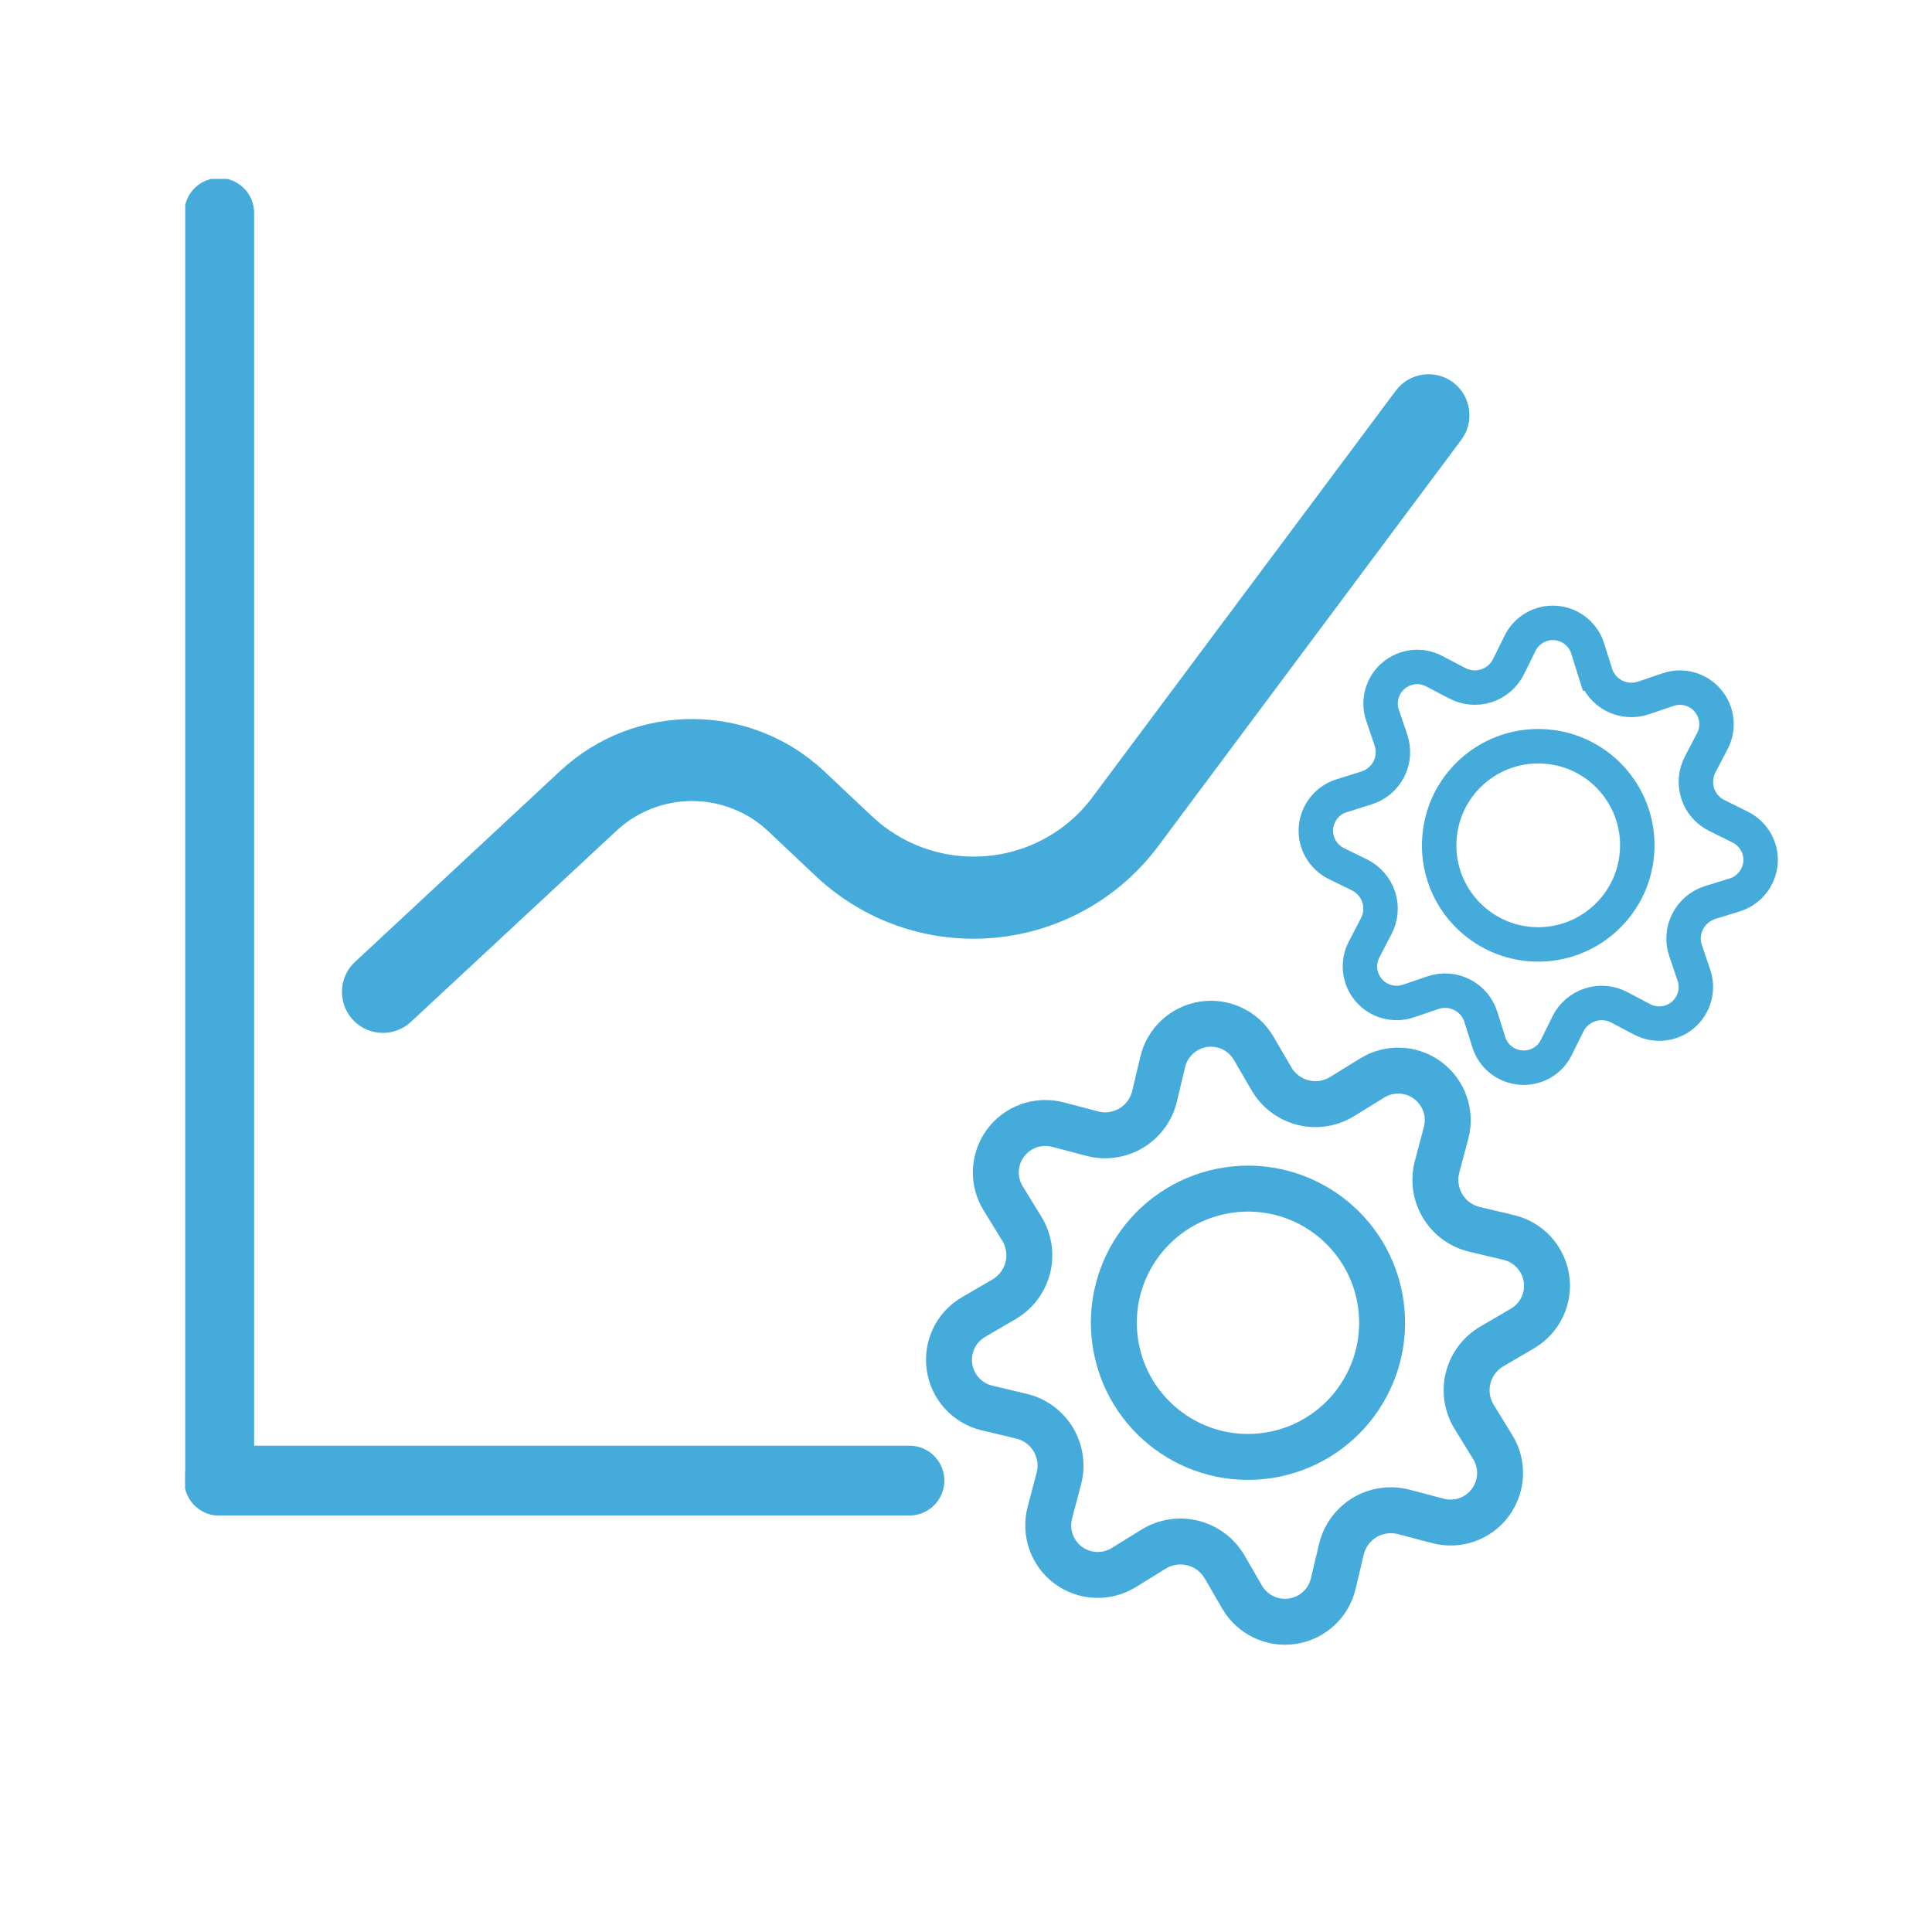
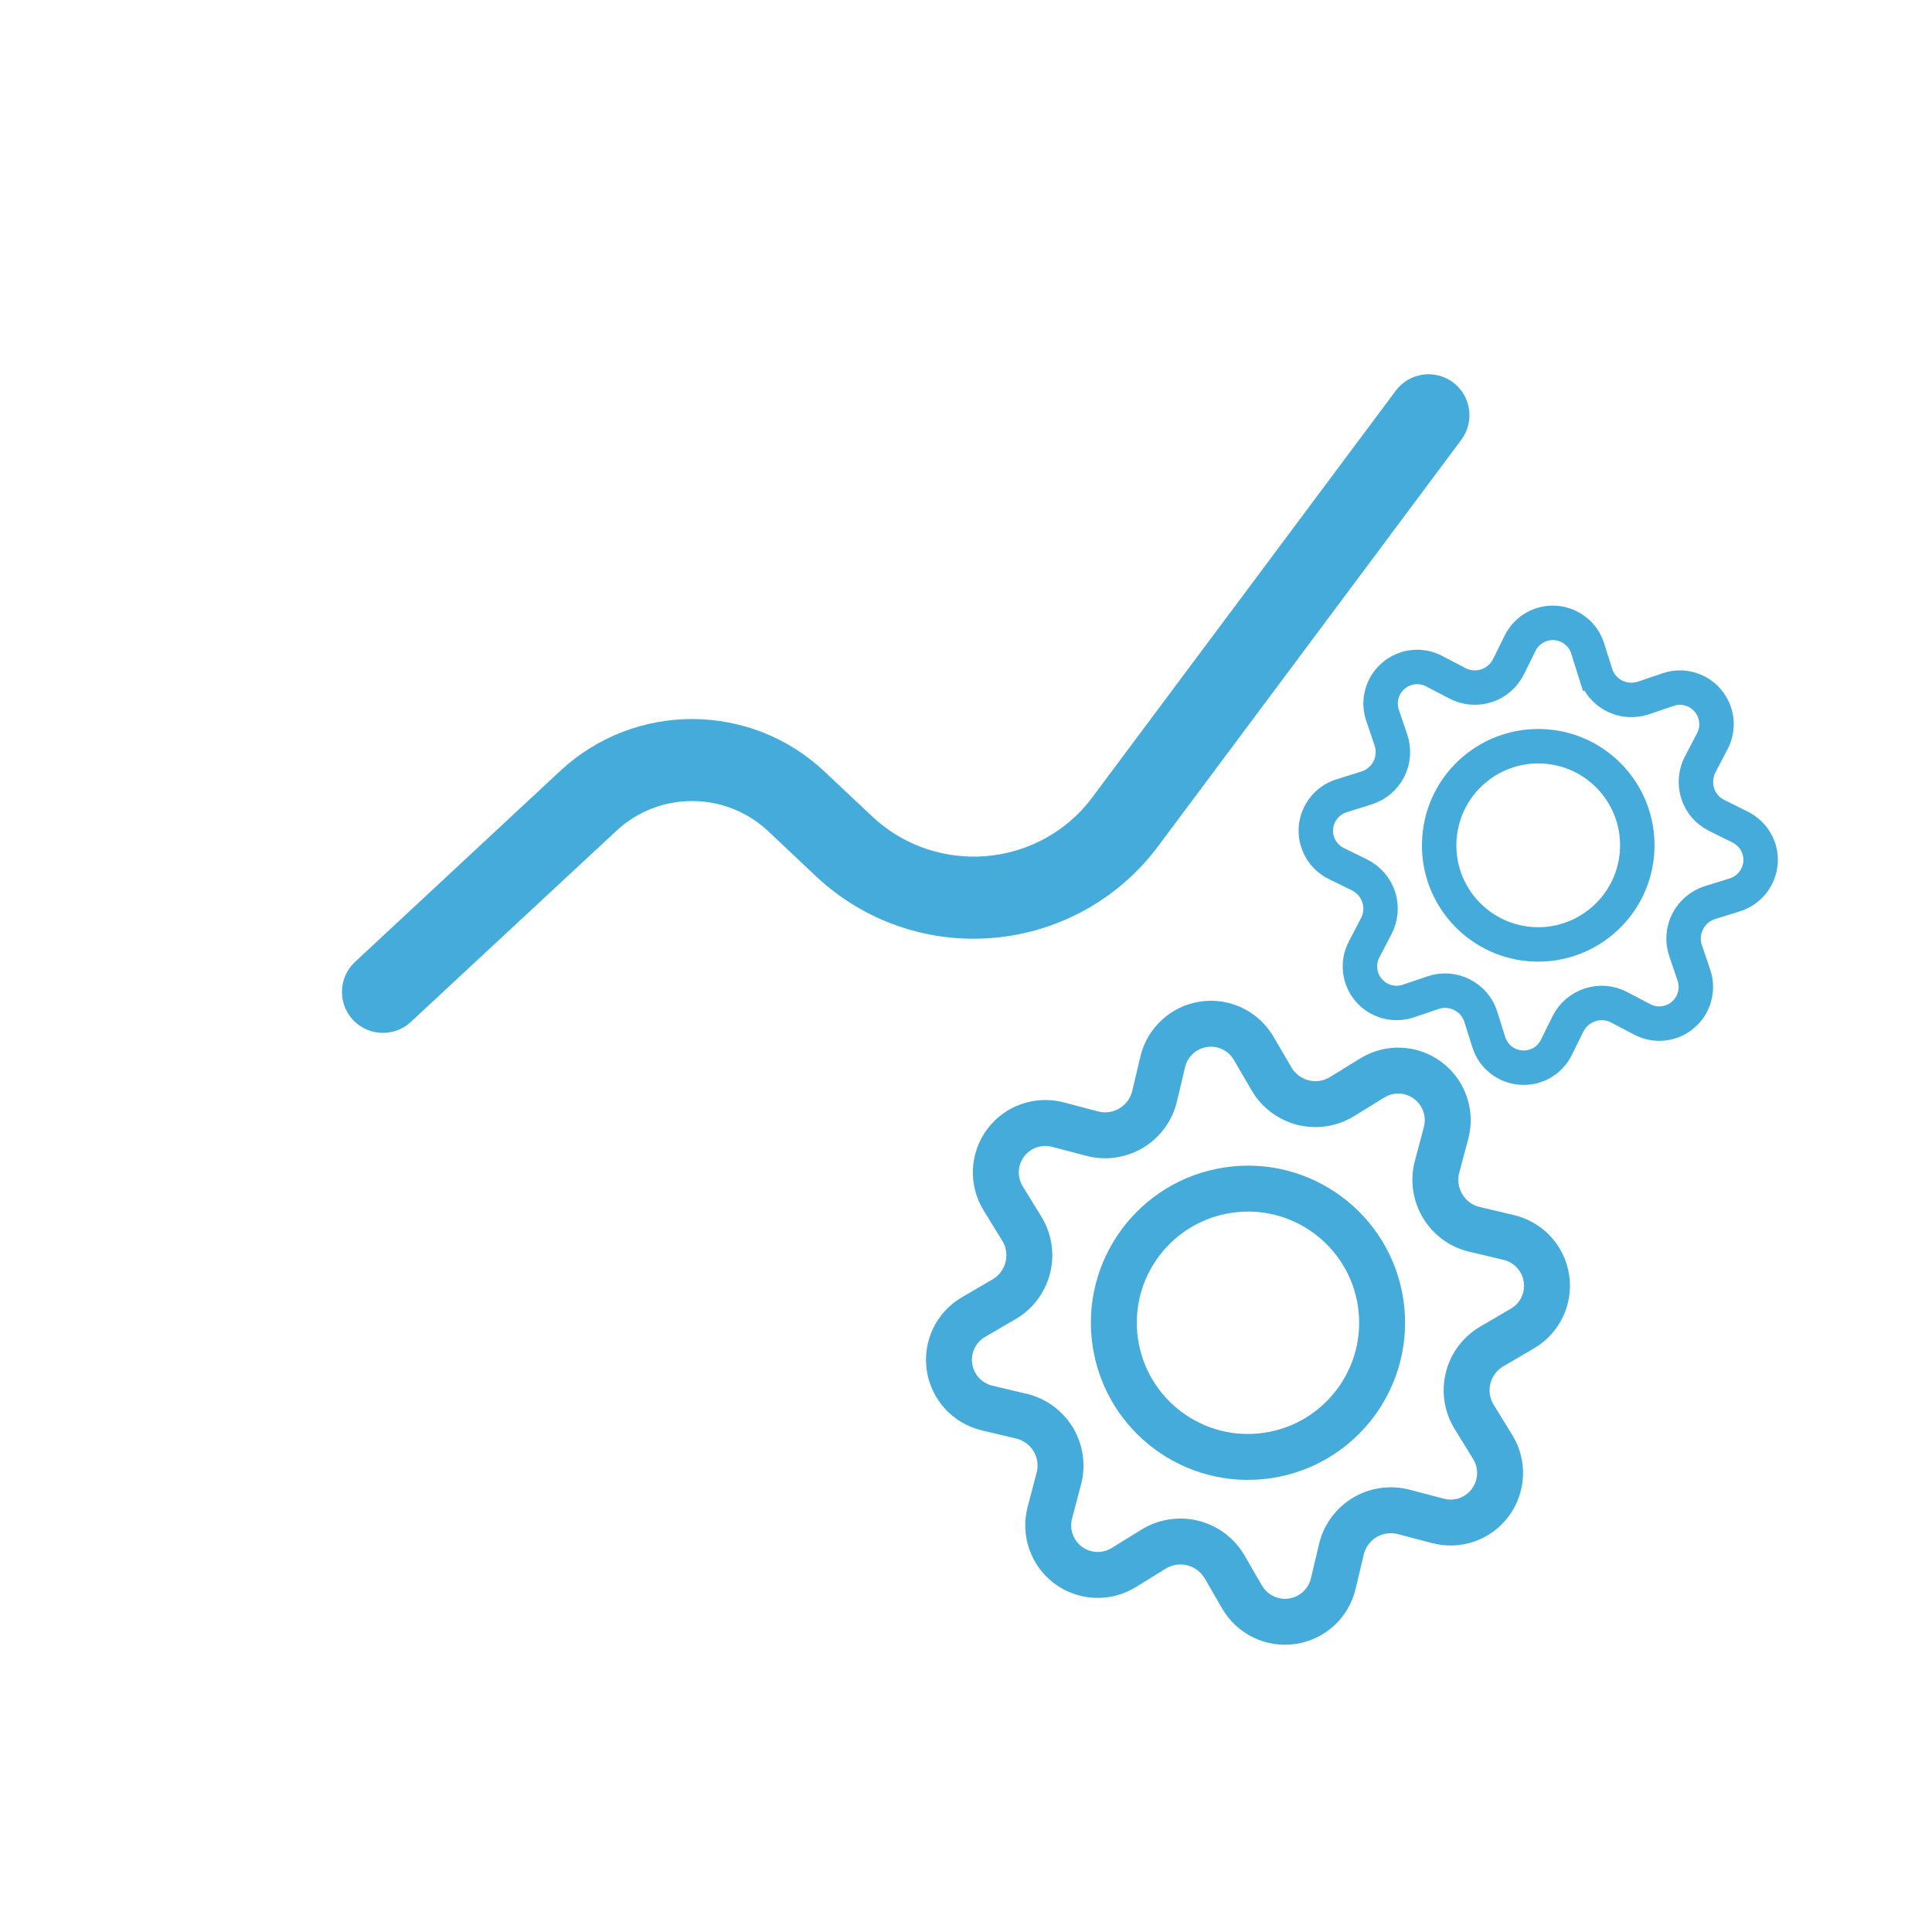
<svg xmlns="http://www.w3.org/2000/svg" xmlns:ns1="http://www.inkscape.org/namespaces/inkscape" xmlns:ns2="http://sodipodi.sourceforge.net/DTD/sodipodi-0.dtd" width="132mm" height="132mm" viewBox="0 0 132 132" version="1.1" id="svg8" ns1:version="1.0.2-2 (e86c870879, 2021-01-15)" ns2:docname="solution development blue 3.svg">
  <defs id="defs2">
    <pattern id="EMFhbasepattern" patternUnits="userSpaceOnUse" width="6" height="6" x="0" y="0" />
    <clipPath id="clipEmfPath1">
-       <path d="M 7.196,7.515 L 152.068,7.515 L 152.068,123.605 L 7.196,123.605 z" id="path847" />
-     </clipPath>
+       </clipPath>
    <pattern id="EMFhbasepattern-0" patternUnits="userSpaceOnUse" width="6" height="6" x="0" y="0" />
    <clipPath id="clipEmfPath1-4">
      <path d="M 3.038,3.038 L 155.266,3.038 L 155.266,161.502 L 3.038,161.502 z" id="path990" />
    </clipPath>
    <clipPath id="clipEmfPath2">
      <path d="  M 131.121,78.353   L 130.161,78.512   L 127.922,78.832   L 126.963,78.992   L 123.605,79.472   L 122.646,79.632   L 119.288,80.111   L 118.328,80.271   L 114.97,80.751   L 114.011,80.911   L 110.653,81.391   L 109.694,81.551   L 106.336,82.03   L 105.376,82.19   L 103.137,82.51   L 102.178,82.67   L 98.82,83.15   L 97.861,83.31   L 94.503,83.789   L 93.543,83.949   L 90.185,84.429   L 89.226,84.589   L 85.868,85.068   L 84.909,85.228   L 81.551,85.708   L 80.591,85.868   L 78.353,86.188   L 77.393,86.348   L 74.035,86.827   L 73.076,86.987   L 69.718,87.467   L 68.758,87.627   L 65.4,88.107   L 64.441,88.267   L 61.083,88.746   L 60.124,88.906   L 59.324,89.066   L 59.324,90.025   L 59.484,90.025   L 59.484,91.145   L 59.644,91.145   L 59.644,92.264   L 59.804,92.264   L 59.804,93.224   L 59.964,93.224   L 59.964,94.343   L 60.124,94.343   L 60.124,95.462   L 60.283,95.462   L 60.283,96.581   L 60.443,96.581   L 60.443,97.541   L 60.603,97.541   L 60.603,98.66   L 60.763,98.66   L 60.763,99.78   L 60.923,99.78   L 60.923,100.739   L 61.083,100.739   L 61.083,101.858   L 61.243,101.858   L 61.243,102.978   L 61.403,102.978   L 61.403,104.097   L 61.563,104.097   L 61.563,105.056   L 61.723,105.056   L 61.723,106.176   L 61.882,106.176   L 61.882,107.295   L 62.042,107.295   L 62.042,108.414   L 62.202,108.414   L 62.202,109.374   L 62.362,109.374   L 62.362,110.493   L 62.522,110.493   L 62.522,111.612   L 62.682,111.612   L 62.682,112.732   L 62.842,112.732   L 62.842,113.691   L 63.002,113.691   L 63.002,114.81   L 63.162,114.81   L 63.162,115.93   L 63.322,115.93   L 63.322,116.889   L 63.482,116.889   L 63.482,118.008   L 63.641,118.008   L 63.641,119.128   L 63.801,119.128   L 63.801,120.247   L 63.961,120.247   L 63.961,121.207   L 64.121,121.207   L 64.121,122.326   L 64.281,122.326   L 64.281,123.445   L 64.441,123.445   L 64.441,124.565   L 64.601,124.565   L 64.601,125.524   L 64.761,125.524   L 64.761,126.643   L 64.921,126.643   L 64.921,127.763   L 65.081,127.763   L 65.081,128.882   L 65.24,128.882   L 65.24,129.841   L 65.4,129.841   L 65.4,130.961   L 65.56,130.961   L 65.56,132.08   L 65.72,132.08   L 65.72,133.039   L 65.88,133.039   L 65.88,134.159   L 66.04,134.159   L 66.04,135.278   L 66.2,135.278   L 66.2,136.397   L 66.36,136.397   L 66.36,137.357   L 66.52,137.357   L 66.52,138.476   L 66.68,138.476   L 66.68,139.595   L 66.839,139.595   L 66.839,140.715   L 66.999,140.715   L 66.999,141.674   L 67.159,141.674   L 67.159,142.793   L 67.319,142.793   L 67.319,143.913   L 67.479,143.913   L 67.479,145.032   L 67.639,145.032   L 67.639,145.992   L 67.799,145.992   L 67.799,147.111   L 67.959,147.111   L 67.959,148.23   L 68.119,148.23   L 68.119,149.19   L 68.279,149.19   L 68.279,150.309   L 68.439,150.309   L 68.439,151.428   L 68.598,151.428   L 68.598,152.548   L 68.758,152.548   L 68.758,153.507   L 68.918,153.507   L 68.918,154.626   L 69.078,154.626   L 69.078,155.746   L 69.238,155.746   L 69.238,156.865   L 69.398,156.865   L 69.398,157.824   L 69.558,157.824   L 69.558,158.944   L 69.718,158.944   L 69.718,160.063   L 69.878,160.063   L 69.878,161.182   L 70.038,161.182   L 70.038,161.502   L 70.197,161.342   L 71.157,161.182   L 74.515,160.703   L 75.474,160.543   L 78.832,160.063   L 79.792,159.903   L 82.03,159.583   L 82.99,159.423   L 86.348,158.944   L 87.307,158.784   L 90.665,158.304   L 91.624,158.144   L 94.982,157.664   L 95.942,157.505   L 98.18,157.185   L 99.14,157.025   L 102.498,156.545   L 103.457,156.385   L 106.815,155.906   L 107.775,155.746   L 111.133,155.266   L 112.092,155.106   L 114.331,154.786   L 115.29,154.626   L 118.648,154.147   L 119.608,153.987   L 122.965,153.507   L 123.925,153.347   L 127.283,152.867   L 128.242,152.707   L 130.481,152.388   L 131.44,152.228   L 134.798,151.748   L 135.758,151.588   L 139.116,151.108   L 140.075,150.949   L 141.194,150.789   L 142.314,150.789   L 142.314,149.989   L 142.154,149.989   L 142.154,148.87   L 141.994,148.87   L 141.994,147.75   L 141.834,147.75   L 141.834,146.791   L 141.674,146.791   L 141.674,145.672   L 141.514,145.672   L 141.514,144.552   L 141.354,144.552   L 141.354,143.433   L 141.194,143.433   L 141.194,142.474   L 141.035,142.474   L 141.035,141.354   L 140.875,141.354   L 140.875,140.235   L 140.715,140.235   L 140.715,139.116   L 140.555,139.116   L 140.555,138.156   L 140.395,138.156   L 140.395,137.037   L 140.235,137.037   L 140.235,135.918   L 140.075,135.918   L 140.075,134.958   L 139.915,134.958   L 139.915,133.839   L 139.755,133.839   L 139.755,132.72   L 139.595,132.72   L 139.595,131.6   L 139.435,131.6   L 139.435,130.641   L 139.276,130.641   L 139.276,129.522   L 139.116,129.522   L 139.116,128.402   L 138.956,128.402   L 138.956,127.283   L 138.796,127.283   L 138.796,126.323   L 138.636,126.323   L 138.636,125.204   L 138.476,125.204   L 138.476,124.085   L 138.316,124.085   L 138.316,123.125   L 138.156,123.125   L 138.156,122.006   L 137.996,122.006   L 137.996,120.887   L 137.836,120.887   L 137.836,119.767   L 137.677,119.767   L 137.677,118.808   L 137.517,118.808   L 137.517,117.689   L 137.357,117.689   L 137.357,116.569   L 137.197,116.569   L 137.197,115.45   L 137.037,115.45   L 137.037,114.491   L 136.877,114.491   L 136.877,113.371   L 136.717,113.371   L 136.717,112.252   L 136.557,112.252   L 136.557,111.133   L 136.397,111.133   L 136.397,110.173   L 136.237,110.173   L 136.237,109.054   L 136.078,109.054   L 136.078,107.935   L 135.918,107.935   L 135.918,106.975   L 135.758,106.975   L 135.758,105.856   L 135.598,105.856   L 135.598,104.737   L 135.438,104.737   L 135.438,103.617   L 135.278,103.617   L 135.278,102.658   L 135.118,102.658   L 135.118,101.538   L 134.958,101.538   L 134.958,100.419   L 134.798,100.419   L 134.798,99.3   L 134.638,99.3   L 134.638,98.34   L 134.478,98.34   L 134.478,97.221   L 134.319,97.221   L 134.319,96.102   L 134.159,96.102   L 134.159,94.982   L 133.999,94.982   L 133.999,94.023   L 133.839,94.023   L 133.839,92.904   L 133.679,92.904   L 133.679,91.784   L 133.519,91.784   L 133.519,90.825   L 133.359,90.825   L 133.359,89.706   L 133.199,89.706   L 133.199,88.586   L 133.039,88.586   L 133.039,87.467   L 132.879,87.467   L 132.879,86.508   L 132.72,86.508   L 132.72,85.388   L 132.56,85.388   L 132.56,84.269   L 132.4,84.269   L 132.4,83.15   L 132.24,83.15   L 132.24,82.19   L 132.08,82.19   L 132.08,81.071   L 131.92,81.071   L 131.92,79.952   L 131.76,79.952   L 131.76,78.832   L 131.6,78.832   L 131.6,78.353   z" id="path993" />
    </clipPath>
    <clipPath id="clipEmfPath3">
-       <path d="m 131.281,78.352 -1.121,0.16 -0.959,0.16 -2.238,0.32 -0.959,0.16 -3.357,0.479 -0.961,0.16 -3.357,0.48 -0.959,0.16 -3.357,0.479 -0.961,0.16 -2.238,0.32 -0.959,0.16 -3.357,0.48 -0.961,0.158 -3.357,0.48 -0.959,0.16 -3.357,0.479 -0.961,0.16 -3.357,0.48 -0.959,0.16 -2.238,0.32 -0.959,0.158 -3.359,0.48 -0.959,0.16 -3.357,0.48 -0.959,0.158 -3.359,0.48 -0.959,0.16 -2.238,0.32 -0.959,0.158 -3.359,0.48 -0.959,0.16 -3.357,0.48 -0.959,0.158 -3.359,0.48 -1.918,0.32 v 0.799 h 0.16 v 0.16 0.959 h 0.16 v 0.16 0.799 h 0.16 v 0.32 0.801 h 0.158 v 0.158 0.961 h 0.16 v 0.16 0.959 h 0.16 v 0.16 0.799 h 0.16 v 0.32 0.799 h 0.16 V 97.541 98.5 h 0.16 v 0.16 0.959 h 0.16 v 0.16 0.799 h 0.158 v 0.16 0.961 h 0.16 v 0.158 0.961 h 0.16 v 0.16 0.959 H 61.562 v 0.16 0.799 h 0.16 v 0.16 0.959 h 0.16 v 0.16 0.959 h 0.16 v 0.16 0.959 h 0.16 v 0.16 0.799 h 0.158 v 0.16 0.961 h 0.16 v 0.158 0.961 h 0.16 v 0.16 0.799 h 0.16 v 0.32 0.799 h 0.16 v 0.16 0.959 h 0.16 v 0.16 0.959 h 0.16 v 0.16 0.799 h 0.16 v 0.16 0.959 h 0.158 v 0.16 0.961 h 0.16 v 0.158 0.961 h 0.16 v 0.16 0.799 h 0.16 v 0.16 0.959 h 0.16 v 0.16 0.959 h 0.16 v 0.16 0.959 h 0.16 v 0.16 0.799 h 0.16 v 0.16 0.959 h 0.158 v 0.16 0.961 h 0.16 v 0.158 0.961 h 0.16 v 0.16 0.799 h 0.16 v 0.16 0.959 h 0.16 v 0.16 0.959 h 0.16 v 0.16 0.799 h 0.16 v 0.16 0.959 h 0.158 v 0.16 0.959 h 0.16 v 0.16 0.961 h 0.16 v 0.158 0.801 h 0.16 v 0.16 0.959 h 0.16 v 0.16 0.959 h 0.16 v 0.16 0.959 H 67 v 0.16 0.799 h 0.16 v 0.16 0.959 h 0.158 v 0.16 0.959 h 0.16 v 0.16 0.961 h 0.16 v 0.158 0.801 h 0.16 v 0.16 0.959 h 0.16 v 0.16 0.959 h 0.16 v 0.16 0.799 h 0.16 v 0.16 0.959 h 0.16 v 0.16 0.959 h 0.158 v 0.16 0.959 h 0.16 v 0.16 0.801 h 0.16 v 0.16 0.959 h 0.16 v 0.16 0.959 h 0.16 v 0.16 0.959 h 0.16 v 0.16 0.799 h 0.16 v 0.16 0.959 h 0.158 v 0.16 0.959 h 0.16 v 0.16 0.959 h 0.16 v 0.16 0.16 l 0.16,-0.16 2.238,-0.318 0.961,-0.16 2.238,-0.32 0.959,-0.16 3.357,-0.479 0.959,-0.16 3.359,-0.48 0.959,-0.16 3.357,-0.479 0.959,-0.16 3.359,-0.48 0.959,-0.16 2.238,-0.32 0.959,-0.158 3.359,-0.48 0.959,-0.16 3.357,-0.48 0.959,-0.158 3.359,-0.48 0.959,-0.16 2.238,-0.32 0.959,-0.158 3.359,-0.48 0.959,-0.16 3.357,-0.48 0.959,-0.158 3.359,-0.48 0.959,-0.16 3.357,-0.48 0.959,-0.158 2.238,-0.32 0.961,-0.16 3.357,-0.48 0.959,-0.158 3.357,-0.48 h 0.801 v -0.641 h -0.16 v -1.119 h -0.16 V 147.75 h -0.16 v -0.959 h -0.16 v -1.119 h -0.16 v -1.119 h -0.158 v -1.119 h -0.16 v -0.959 H 140.875 v -1.121 h -0.16 v -1.119 h -0.16 v -0.959 h -0.16 v -1.119 h -0.16 v -1.119 h -0.16 v -1.119 h -0.158 v -0.959 h -0.16 v -1.119 h -0.16 v -1.121 h -0.16 v -1.119 h -0.16 v -0.959 h -0.16 v -1.119 h -0.16 v -1.119 h -0.16 v -1.119 h -0.158 v -0.959 h -0.16 v -1.119 h -0.16 v -1.121 h -0.16 v -0.959 -0.16 h -0.16 v -0.959 h -0.16 v -1.119 h -0.16 v -1.119 h -0.158 v -0.959 h -0.16 v -1.119 h -0.16 v -1.119 h -0.16 v -1.121 h -0.16 v -0.959 h -0.16 v -1.119 h -0.16 v -1.119 h -0.16 v -1.119 h -0.158 v -0.959 h -0.16 v -1.119 h -0.16 v -1.119 h -0.16 v -0.961 -0.16 h -0.16 v -0.959 h -0.16 v -1.119 h -0.16 v -1.119 h -0.16 v -0.959 h -0.158 v -1.119 h -0.16 v -1.119 h -0.16 v -1.119 h -0.16 v -0.961 h -0.16 v -1.119 h -0.16 v -1.119 h -0.16 v -1.119 h -0.158 v -0.959 h -0.16 v -1.119 h -0.16 v -1.119 h -0.16 v -0.961 -0.158 h -0.16 v -0.961 h -0.16 v -1.119 h -0.16 v -1.119 h -0.16 v -0.959 -0.16 h -0.158 v -0.959 h -0.16 v -1.119 h -0.16 v -1.119 h -0.16 v -0.961 h -0.16 v -1.119 h -0.16 v -1.119 h -0.16 v -1.119 h -0.16 v -0.48 z" id="path996" />
-     </clipPath>
+       </clipPath>
    <clipPath id="clipEmfPath4">
      <path d="  M 101.219,49.25   L 101.059,50.369   L 100.899,52.288   L 100.419,58.525   L 100.259,60.443   L 99.939,64.601   L 99.78,66.52   L 99.3,72.756   L 99.14,74.675   L 98.82,78.832   L 98.66,80.751   L 98.18,86.987   L 98.021,88.906   L 97.541,95.142   L 97.381,97.061   L 97.061,101.219   L 97.061,103.297   L 99.14,103.297   L 101.219,103.457   L 103.137,103.617   L 109.374,104.097   L 111.293,104.257   L 117.529,104.737   L 119.448,104.896   L 123.605,105.216   L 125.524,105.376   L 131.76,105.856   L 133.679,106.016   L 137.836,106.336   L 139.755,106.495   L 145.992,106.975   L 147.91,107.135   L 149.989,107.295   L 150.949,107.455   L 150.949,105.696   L 151.268,101.538   L 151.428,99.62   L 151.908,93.383   L 152.068,91.465   L 152.388,87.307   L 152.548,85.388   L 153.027,79.152   L 153.187,77.233   L 153.507,73.076   L 153.667,71.157   L 154.147,64.921   L 154.306,63.002   L 154.786,56.766   L 154.946,54.847   L 155.106,53.568   L 154.466,53.408   L 152.388,53.248   L 150.469,53.088   L 146.311,52.768   L 144.392,52.608   L 140.235,52.288   L 138.316,52.128   L 134.159,51.809   L 132.24,51.649   L 126.004,51.169   L 124.085,51.009   L 119.927,50.689   L 118.008,50.529   L 113.851,50.21   L 111.932,50.05   L 107.775,49.73   L 105.856,49.57   L 101.698,49.25   z" id="path999" />
    </clipPath>
    <clipPath id="clipEmfPath5">
      <path d="m 101.219,49.25 -0.16,1.279 -0.32,4.158 -0.16,1.918 -0.479,6.236 -0.16,1.92 -0.32,4.156 -0.16,1.92 -0.479,6.236 -0.16,1.918 -0.32,4.158 -0.16,1.918 -0.479,6.236 -0.16,1.918 -0.32,4.158 -0.16,1.92 -0.16,2.078 v 1.758 h 1.92 l 6.236,0.48 1.918,0.16 6.236,0.479 1.92,0.16 6.234,0.48 1.92,0.16 6.236,0.479 1.918,0.16 6.236,0.48 1.92,0.16 4.156,0.32 1.92,0.158 4.156,0.32 0.801,0.16 v -1.6 l 0.16,-1.918 0.479,-6.236 0.16,-1.92 0.48,-6.234 0.16,-1.92 0.479,-6.236 0.16,-1.918 0.48,-6.236 0.16,-1.92 0.479,-6.236 0.16,-1.918 0.32,-4.158 0.16,-1.918 0.16,-2.078 0.158,-1.279 -0.639,-0.16 -2.078,-0.16 -1.92,-0.16 -4.156,-0.32 -1.92,-0.16 -6.236,-0.479 -1.918,-0.16 -4.158,-0.32 -1.918,-0.16 -4.158,-0.318 -1.918,-0.16 -6.236,-0.48 -1.92,-0.16 -4.156,-0.32 -1.92,-0.158 -6.236,-0.48 L 101.539,49.25 Z" id="path1002" />
    </clipPath>
    <pattern id="EMFhbasepattern-1" patternUnits="userSpaceOnUse" width="6" height="6" x="0" y="0" />
    <clipPath id="clipEmfPath1-8">
      <path d="  M 96.102,32.141   L 95.942,33.1   L 95.622,37.257   L 95.462,39.176   L 94.982,45.412   L 94.823,47.331   L 94.503,51.489   L 94.343,53.408   L 93.863,59.644   L 93.703,61.563   L 93.383,65.72   L 93.224,67.639   L 92.744,73.875   L 92.584,75.794   L 92.264,79.952   L 92.104,81.87   L 91.944,83.949   L 91.944,86.028   L 93.064,86.028   L 94.982,86.188   L 101.219,86.667   L 103.137,86.827   L 107.295,87.147   L 109.214,87.307   L 115.45,87.787   L 117.369,87.947   L 121.526,88.267   L 123.445,88.426   L 129.681,88.906   L 131.6,89.066   L 137.836,89.546   L 139.755,89.706   L 143.913,90.025   L 145.832,90.185   L 145.832,88.426   L 145.992,86.508   L 146.471,80.271   L 146.631,78.353   L 146.951,74.195   L 147.111,72.276   L 147.591,66.04   L 147.75,64.121   L 148.23,57.885   L 148.39,55.966   L 148.71,51.809   L 148.87,49.89   L 149.349,43.654   L 149.509,41.735   L 149.829,37.577   L 149.989,36.298   L 148.39,36.138   L 144.233,35.818   L 142.314,35.658   L 136.078,35.179   L 134.159,35.019   L 130.001,34.699   L 128.082,34.539   L 121.846,34.059   L 119.927,33.899   L 115.77,33.58   L 113.851,33.42   L 107.615,32.94   L 105.696,32.78   L 99.46,32.3   L 97.541,32.141   z" id="path854" />
    </clipPath>
    <clipPath id="clipEmfPath2-9">
      <path d="m 96.102,32.141 -0.16,1.279 -0.16,2.078 -0.16,1.92 -0.318,4.156 -0.16,1.92 -0.48,6.236 -0.16,1.918 -0.318,4.158 -0.16,1.918 -0.48,6.236 -0.16,1.92 -0.318,4.156 -0.16,1.92 -0.48,6.236 -0.16,1.918 -0.32,4.158 v 1.598 h 0.961 l 2.078,0.16 1.918,0.16 6.236,0.48 1.92,0.16 4.156,0.318 1.92,0.16 6.236,0.48 1.918,0.16 4.158,0.318 1.918,0.16 6.236,0.48 1.92,0.16 4.156,0.32 1.92,0.158 4.156,0.32 1.92,0.16 v -1.439 l 0.32,-4.156 0.16,-1.92 0.479,-6.236 0.16,-1.918 0.48,-6.236 0.158,-1.92 0.48,-6.236 0.16,-1.918 0.48,-6.236 0.158,-1.918 0.32,-4.158 0.16,-1.92 0.48,-6.234 0.16,-1.279 -1.6,-0.16 -4.158,-0.32 -1.918,-0.16 -6.236,-0.48 -1.92,-0.158 -6.236,-0.48 -1.918,-0.16 -6.236,-0.479 -1.918,-0.16 -6.236,-0.48 -1.92,-0.16 -4.156,-0.32 -1.92,-0.158 -6.236,-0.48 z" id="path857" />
    </clipPath>
    <clipPath id="clipEmfPath3-6">
      <path d="  M 125.524,61.243   L 124.405,61.403   L 123.445,61.563   L 120.087,62.042   L 119.128,62.202   L 116.889,62.522   L 115.93,62.682   L 112.572,63.162   L 111.612,63.322   L 108.254,63.801   L 107.295,63.961   L 103.937,64.441   L 102.978,64.601   L 100.739,64.921   L 99.78,65.081   L 96.422,65.56   L 95.462,65.72   L 92.104,66.2   L 91.145,66.36   L 87.787,66.839   L 86.827,66.999   L 84.589,67.319   L 83.629,67.479   L 80.271,67.959   L 79.312,68.119   L 75.954,68.598   L 74.995,68.758   L 71.637,69.238   L 70.677,69.398   L 68.439,69.718   L 67.479,69.878   L 64.121,70.357   L 63.162,70.517   L 59.804,70.997   L 58.844,71.157   L 55.486,71.637   L 54.527,71.796   L 54.207,71.956   L 54.207,72.916   L 54.367,72.916   L 54.367,73.875   L 54.527,73.875   L 54.527,74.995   L 54.687,74.995   L 54.687,76.114   L 54.847,76.114   L 54.847,77.233   L 55.007,77.233   L 55.007,78.193   L 55.167,78.193   L 55.167,79.312   L 55.326,79.312   L 55.326,80.431   L 55.486,80.431   L 55.486,81.551   L 55.646,81.551   L 55.646,82.51   L 55.806,82.51   L 55.806,83.629   L 55.966,83.629   L 55.966,84.749   L 56.126,84.749   L 56.126,85.868   L 56.286,85.868   L 56.286,86.827   L 56.446,86.827   L 56.446,87.947   L 56.606,87.947   L 56.606,89.066   L 56.766,89.066   L 56.766,90.025   L 56.925,90.025   L 56.925,91.145   L 57.085,91.145   L 57.085,92.264   L 57.245,92.264   L 57.245,93.383   L 57.405,93.383   L 57.405,94.343   L 57.565,94.343   L 57.565,95.462   L 57.725,95.462   L 57.725,96.581   L 57.885,96.581   L 57.885,97.701   L 58.045,97.701   L 58.045,98.66   L 58.205,98.66   L 58.205,99.78   L 58.365,99.78   L 58.365,100.899   L 58.525,100.899   L 58.525,101.858   L 58.684,101.858   L 58.684,102.978   L 58.844,102.978   L 58.844,104.097   L 59.004,104.097   L 59.004,105.216   L 59.164,105.216   L 59.164,106.176   L 59.324,106.176   L 59.324,107.295   L 59.484,107.295   L 59.484,108.414   L 59.644,108.414   L 59.644,109.534   L 59.804,109.534   L 59.804,110.493   L 59.964,110.493   L 59.964,111.612   L 60.124,111.612   L 60.124,112.732   L 60.283,112.732   L 60.283,113.851   L 60.443,113.851   L 60.443,114.81   L 60.603,114.81   L 60.603,115.93   L 60.763,115.93   L 60.763,117.049   L 60.923,117.049   L 60.923,118.008   L 61.083,118.008   L 61.083,119.128   L 61.243,119.128   L 61.243,120.247   L 61.403,120.247   L 61.403,121.366   L 61.563,121.366   L 61.563,122.326   L 61.723,122.326   L 61.723,123.445   L 61.882,123.445   L 61.882,124.565   L 62.042,124.565   L 62.042,125.684   L 62.202,125.684   L 62.202,126.643   L 62.362,126.643   L 62.362,127.763   L 62.522,127.763   L 62.522,128.882   L 62.682,128.882   L 62.682,130.001   L 62.842,130.001   L 62.842,130.961   L 63.002,130.961   L 63.002,132.08   L 63.162,132.08   L 63.162,133.199   L 63.322,133.199   L 63.322,134.159   L 63.482,134.159   L 63.482,135.278   L 63.641,135.278   L 63.641,136.397   L 63.801,136.397   L 63.801,137.517   L 63.961,137.517   L 63.961,138.476   L 64.121,138.476   L 64.121,139.595   L 64.281,139.595   L 64.281,140.715   L 64.441,140.715   L 64.441,141.834   L 64.601,141.834   L 64.601,142.793   L 64.761,142.793   L 64.761,143.913   L 64.921,143.913   L 64.921,144.233   L 65.56,144.073   L 68.918,143.593   L 69.878,143.433   L 73.236,142.953   L 74.195,142.793   L 77.553,142.314   L 78.512,142.154   L 80.751,141.834   L 81.71,141.674   L 85.068,141.194   L 86.028,141.035   L 89.386,140.555   L 90.345,140.395   L 93.703,139.915   L 94.663,139.755   L 96.901,139.435   L 97.861,139.276   L 101.219,138.796   L 102.178,138.636   L 105.536,138.156   L 106.495,137.996   L 108.734,137.677   L 109.694,137.517   L 113.051,137.037   L 114.011,136.877   L 117.369,136.397   L 118.328,136.237   L 121.686,135.758   L 122.646,135.598   L 124.884,135.278   L 125.844,135.118   L 129.202,134.638   L 130.161,134.478   L 133.519,133.999   L 134.478,133.839   L 136.717,133.519   L 137.197,133.519   L 137.197,132.72   L 137.037,132.72   L 137.037,131.76   L 136.877,131.76   L 136.877,130.641   L 136.717,130.641   L 136.717,129.522   L 136.557,129.522   L 136.557,128.402   L 136.397,128.402   L 136.397,127.443   L 136.237,127.443   L 136.237,126.323   L 136.078,126.323   L 136.078,125.204   L 135.918,125.204   L 135.918,124.245   L 135.758,124.245   L 135.758,123.125   L 135.598,123.125   L 135.598,122.006   L 135.438,122.006   L 135.438,120.887   L 135.278,120.887   L 135.278,119.927   L 135.118,119.927   L 135.118,118.808   L 134.958,118.808   L 134.958,117.689   L 134.798,117.689   L 134.798,116.569   L 134.638,116.569   L 134.638,115.61   L 134.478,115.61   L 134.478,114.491   L 134.319,114.491   L 134.319,113.371   L 134.159,113.371   L 134.159,112.252   L 133.999,112.252   L 133.999,111.293   L 133.839,111.293   L 133.839,110.173   L 133.679,110.173   L 133.679,109.054   L 133.519,109.054   L 133.519,108.094   L 133.359,108.094   L 133.359,106.975   L 133.199,106.975   L 133.199,105.856   L 133.039,105.856   L 133.039,104.737   L 132.879,104.737   L 132.879,103.777   L 132.72,103.777   L 132.72,102.658   L 132.56,102.658   L 132.56,101.538   L 132.4,101.538   L 132.4,100.419   L 132.24,100.419   L 132.24,99.46   L 132.08,99.46   L 132.08,98.34   L 131.92,98.34   L 131.92,97.221   L 131.76,97.221   L 131.76,96.102   L 131.6,96.102   L 131.6,95.142   L 131.44,95.142   L 131.44,94.023   L 131.28,94.023   L 131.28,92.904   L 131.121,92.904   L 131.121,91.944   L 130.961,91.944   L 130.961,90.825   L 130.801,90.825   L 130.801,89.706   L 130.641,89.706   L 130.641,88.586   L 130.481,88.586   L 130.481,87.627   L 130.321,87.627   L 130.321,86.508   L 130.161,86.508   L 130.161,85.388   L 130.001,85.388   L 130.001,84.269   L 129.841,84.269   L 129.841,83.31   L 129.681,83.31   L 129.681,82.19   L 129.522,82.19   L 129.522,81.071   L 129.362,81.071   L 129.362,79.952   L 129.202,79.952   L 129.202,78.992   L 129.042,78.992   L 129.042,77.873   L 128.882,77.873   L 128.882,76.753   L 128.722,76.753   L 128.722,75.794   L 128.562,75.794   L 128.562,74.675   L 128.402,74.675   L 128.402,73.555   L 128.242,73.555   L 128.242,72.436   L 128.082,72.436   L 128.082,71.477   L 127.922,71.477   L 127.922,70.357   L 127.763,70.357   L 127.763,69.238   L 127.603,69.238   L 127.603,68.119   L 127.443,68.119   L 127.443,67.159   L 127.283,67.159   L 127.283,66.04   L 127.123,66.04   L 127.123,64.921   L 126.963,64.921   L 126.963,63.801   L 126.803,63.801   L 126.803,62.842   L 126.643,62.842   L 126.643,61.723   L 126.483,61.723   L 126.483,61.243   z" id="path860" />
    </clipPath>
    <clipPath id="clipEmfPath4-5">
      <path d="m 125.684,61.242 -1.119,0.16 -1.119,0.16 -0.959,0.16 -3.359,0.48 -0.959,0.158 -2.238,0.32 -0.959,0.16 -3.357,0.48 -0.961,0.16 -3.357,0.479 -0.959,0.16 -3.357,0.48 -0.961,0.16 -2.238,0.318 -1.119,0.16 -0.959,0.16 -2.238,0.32 -0.961,0.16 -3.357,0.479 -0.959,0.16 L 86.828,67 l -0.961,0.16 -2.238,0.318 -1.119,0.16 -0.959,0.16 -2.238,0.32 -0.961,0.16 -3.357,0.479 -0.959,0.16 -3.357,0.48 -0.961,0.16 -2.238,0.318 -1.119,0.16 -0.959,0.16 -2.238,0.32 -1.119,0.16 -0.961,0.16 -2.238,0.318 -0.959,0.16 -3.357,0.48 -0.32,0.16 v 0.799 h 0.16 v 0.16 0.799 h 0.16 V 73.875 74.834 H 54.688 v 0.16 0.959 h 0.16 v 0.16 0.801 h 0.158 v 0.318 0.801 h 0.16 v 0.16 0.959 h 0.16 v 0.16 0.959 h 0.16 v 0.16 0.799 h 0.16 v 0.32 0.799 h 0.16 v 0.16 0.959 h 0.16 v 0.16 0.959 h 0.16 v 0.16 0.801 h 0.158 v 0.318 0.801 h 0.16 v 0.16 0.959 h 0.16 v 0.16 0.959 h 0.16 v 0.16 0.799 h 0.16 v 0.16 0.959 h 0.16 v 0.16 0.959 h 0.16 v 0.16 0.959 h 0.158 v 0.16 0.801 h 0.16 v 0.16 0.959 h 0.16 v 0.16 0.959 h 0.16 v 0.16 0.799 h 0.16 V 97.701 98.5 h 0.16 v 0.16 0.959 h 0.16 v 0.16 0.959 h 0.16 v 0.16 0.801 h 0.158 v 0.158 0.961 h 0.16 v 0.16 0.959 h 0.16 v 0.16 0.959 h 0.16 v 0.16 0.799 h 0.16 v 0.16 0.959 h 0.16 v 0.16 0.959 h 0.16 v 0.16 0.959 h 0.16 v 0.16 0.801 h 0.158 v 0.158 0.961 h 0.16 v 0.16 0.959 h 0.16 v 0.16 0.959 h 0.16 v 0.16 0.799 h 0.16 v 0.16 0.959 h 0.16 v 0.16 0.959 h 0.16 v 0.16 0.799 h 0.158 v 0.16 0.961 h 0.16 v 0.158 0.961 h 0.16 v 0.16 0.959 H 61.562 v 0.16 0.799 h 0.16 v 0.16 0.959 h 0.16 v 0.16 0.959 h 0.16 v 0.16 0.959 h 0.16 v 0.16 0.799 h 0.158 v 0.16 0.961 h 0.16 v 0.158 0.961 h 0.16 v 0.16 0.959 h 0.16 v 0.16 0.799 h 0.16 v 0.16 0.959 h 0.16 v 0.16 0.959 h 0.16 v 0.16 0.959 h 0.16 v 0.959 h 0.158 v 0.16 0.961 h 0.16 v 0.158 0.961 h 0.16 v 0.16 0.799 h 0.16 v 0.16 0.959 h 0.16 v 0.16 0.959 h 0.16 v 0.16 0.959 h 0.16 v 0.16 0.799 h 0.16 v 0.16 0.959 h 0.158 v 0.16 0.16 l 0.801,-0.16 1.119,-0.16 0.959,-0.158 3.357,-0.48 0.961,-0.16 2.238,-0.32 0.959,-0.158 3.357,-0.48 0.959,-0.16 3.359,-0.48 0.959,-0.158 3.357,-0.48 0.959,-0.16 3.359,-0.48 0.959,-0.158 2.238,-0.32 0.959,-0.16 3.359,-0.48 0.959,-0.16 3.357,-0.479 0.959,-0.16 3.359,-0.48 0.959,-0.158 2.238,-0.32 0.959,-0.16 3.359,-0.48 0.959,-0.16 3.357,-0.479 0.959,-0.16 3.359,-0.48 0.959,-0.16 2.238,-0.318 0.959,-0.16 3.357,-0.48 0.961,-0.16 3.357,-0.479 0.959,-0.16 h 0.32 v -0.641 h -0.16 v -0.959 h -0.16 v -1.119 h -0.16 v -1.119 h -0.16 v -0.959 h -0.158 v -1.119 h -0.16 v -1.119 h -0.16 v -1.119 h -0.16 v -0.961 h -0.16 V 123.125 h -0.16 v -1.119 h -0.16 v -1.119 h -0.16 v -0.959 h -0.158 v -1.119 h -0.16 v -1.119 h -0.16 v -1.119 h -0.16 v -0.961 h -0.16 v -1.119 h -0.16 v -1.119 h -0.16 v -1.119 h -0.158 v -0.959 h -0.16 v -1.119 h -0.16 v -1.119 h -0.16 v -0.961 h -0.16 v -1.119 h -0.16 v -1.119 h -0.16 v -1.119 h -0.16 v -0.959 h -0.158 v -1.119 h -0.16 v -1.119 h -0.16 v -1.119 h -0.16 v -0.961 h -0.16 v -1.119 h -0.16 v -1.119 h -0.16 v -1.119 h -0.16 v -0.959 h -0.158 v -1.119 h -0.16 v -1.119 h -0.16 v -0.961 -0.158 h -0.16 v -0.961 h -0.16 v -1.119 h -0.16 v -1.119 h -0.16 v -0.959 h -0.16 v -1.119 h -0.158 v -1.119 h -0.16 v -1.119 h -0.16 v -0.961 h -0.16 v -1.119 h -0.16 v -1.119 h -0.16 v -1.119 h -0.16 v -0.959 h -0.158 v -1.119 h -0.16 v -1.119 h -0.16 v -0.959 -0.16 h -0.16 v -0.961 h -0.16 v -1.119 h -0.16 v -1.119 h -0.16 v -0.959 -0.16 h -0.16 v -0.959 h -0.158 v -1.119 h -0.16 v -1.119 h -0.16 v -0.959 h -0.16 v -1.121 h -0.16 v -1.119 h -0.16 v -1.119 h -0.16 v -0.959 h -0.16 v -1.119 h -0.158 v -0.48 z" id="path863" />
    </clipPath>
    <clipPath id="clipEmfPath5-9">
-       <path d="M 3.038,3.038 L 150.149,3.038 L 150.149,144.392 L 3.038,144.392 z" id="path866" />
-     </clipPath>
+       </clipPath>
    <pattern id="EMFhbasepattern-8" patternUnits="userSpaceOnUse" width="6" height="6" x="0" y="0" />
  </defs>
  <g ns1:label="Ebene 1" ns1:groupmode="layer" id="layer1" transform="translate(-25.818,-83.03)">
    <style id="style880">
.MsftOfcThm_Background1_Stroke {
 stroke:#FFFFFF; 
}
</style>
    <style id="style894">
.MsftOfcThm_Background1_Stroke {
 stroke:#FFFFFF; 
}
</style>
    <path style="fill:none;stroke:#44abdb;stroke-width:2.998px;stroke-linecap:butt;stroke-linejoin:miter;stroke-miterlimit:8;stroke-dasharray:none;stroke-opacity:1" clip-path="url(#clipEmfPath2-9)" d="m 125.784,46.082 -0.68,-2.169 c -0.38,-1.239 -1.489,-2.119 -2.788,-2.229 -1.299,-0.1 -2.528,0.6 -3.098,1.769 l -1.009,2.039 c -0.39,0.79 -1.089,1.389 -1.919,1.659 -0.839,0.27 -1.759,0.19 -2.538,-0.22 l -2.009,-1.049 c -1.149,-0.61 -2.558,-0.45 -3.548,0.4 -0.989,0.839 -1.369,2.209 -0.949,3.438 l 0.73,2.149 c 0.28,0.839 0.22,1.759 -0.18,2.538 -0.41,0.79 -1.109,1.379 -1.949,1.639 l -2.169,0.68 c -1.239,0.39 -2.119,1.489 -2.229,2.788 -0.1,1.299 0.6,2.528 1.769,3.108 l 2.039,0.999 c 0.79,0.4 1.389,1.089 1.659,1.929 0.27,0.839 0.19,1.749 -0.22,2.528 l -1.049,2.019 c -0.61,1.149 -0.45,2.558 0.4,3.548 0.839,0.989 2.209,1.359 3.438,0.949 l 2.149,-0.73 c 0.84,-0.29 1.749,-0.22 2.538,0.18 0.79,0.4 1.379,1.099 1.639,1.949 l 0.68,2.159 c 0.38,1.249 1.489,2.129 2.788,2.229 1.299,0.11 2.528,-0.59 3.098,-1.759 l 1.009,-2.039 c 0.39,-0.79 1.089,-1.389 1.919,-1.659 0.839,-0.28 1.759,-0.2 2.538,0.21 l 2.009,1.059 c 1.149,0.6 2.558,0.45 3.548,-0.4 0.989,-0.849 1.369,-2.209 0.949,-3.448 l -0.73,-2.149 c -0.28,-0.829 -0.22,-1.749 0.19,-2.538 0.4,-0.78 1.099,-1.369 1.939,-1.639 l 2.169,-0.67 c 1.239,-0.39 2.119,-1.499 2.229,-2.798 0.1,-1.289 -0.6,-2.518 -1.769,-3.098 l -2.029,-1.009 c -0.8,-0.39 -1.399,-1.079 -1.669,-1.919 -0.27,-0.839 -0.19,-1.759 0.22,-2.538 l 1.049,-2.009 c 0.61,-1.149 0.45,-2.558 -0.4,-3.548 -0.839,-0.989 -2.209,-1.369 -3.438,-0.949 l -2.149,0.73 c -0.84,0.28 -1.749,0.22 -2.538,-0.18 -0.79,-0.4 -1.379,-1.109 -1.639,-1.949 z" id="path872" transform="matrix(0.785,0,0,0.785,36.088,92.87)" />
    <path style="fill:none;stroke:#44abdb;stroke-width:2.998px;stroke-linecap:butt;stroke-linejoin:miter;stroke-miterlimit:8;stroke-dasharray:none;stroke-opacity:1" clip-path="url(#clipEmfPath2-9)" d="m 129.392,61.713 c -0.37,4.747 -4.527,8.295 -9.274,7.925 -4.747,-0.38 -8.295,-4.527 -7.915,-9.274 0.37,-4.757 4.527,-8.295 9.274,-7.925 4.747,0.37 8.295,4.527 7.915,9.274" id="path874" transform="matrix(0.785,0,0,0.785,36.088,92.87)" />
    <path style="fill:none;stroke:#44abdb;stroke-width:3.998px;stroke-linecap:butt;stroke-linejoin:miter;stroke-miterlimit:8;stroke-dasharray:none;stroke-opacity:1" clip-path="url(#clipEmfPath4-5)" d="m 97.581,81.361 -1.549,-2.658 c -0.889,-1.519 -2.608,-2.349 -4.357,-2.089 -1.739,0.26 -3.148,1.549 -3.558,3.268 l -0.71,2.988 c -0.27,1.159 -1.009,2.159 -2.029,2.778 -1.029,0.61 -2.259,0.79 -3.408,0.48 L 79.002,85.348 c -1.709,-0.45 -3.518,0.18 -4.567,1.599 -1.049,1.419 -1.129,3.328 -0.2,4.827 l 1.609,2.618 c 0.63,1.019 0.82,2.239 0.53,3.398 -0.29,1.159 -1.039,2.159 -2.069,2.758 l -2.658,1.549 c -1.519,0.879 -2.349,2.608 -2.089,4.357 0.26,1.739 1.549,3.148 3.268,3.558 l 2.988,0.71 c 1.159,0.27 2.159,1.009 2.778,2.029 0.61,1.029 0.79,2.259 0.48,3.408 l -0.78,2.968 c -0.45,1.709 0.19,3.518 1.599,4.567 1.419,1.049 3.328,1.129 4.827,0.21 l 2.618,-1.619 c 1.019,-0.62 2.239,-0.81 3.398,-0.52 1.159,0.29 2.149,1.029 2.758,2.059 l 1.539,2.658 c 0.889,1.519 2.618,2.349 4.357,2.089 1.749,-0.26 3.158,-1.549 3.568,-3.268 l 0.71,-2.988 c 0.27,-1.159 1.009,-2.159 2.029,-2.778 1.019,-0.61 2.249,-0.78 3.408,-0.48 l 2.968,0.78 c 1.709,0.45 3.508,-0.18 4.557,-1.599 1.049,-1.419 1.139,-3.328 0.21,-4.827 l -1.609,-2.618 c -0.63,-1.019 -0.82,-2.239 -0.53,-3.398 0.29,-1.159 1.039,-2.149 2.069,-2.748 l 2.648,-1.549 c 1.529,-0.889 2.359,-2.618 2.099,-4.357 -0.26,-1.749 -1.559,-3.158 -3.268,-3.568 l -2.988,-0.71 c -1.169,-0.27 -2.169,-1.009 -2.778,-2.029 -0.62,-1.029 -0.79,-2.249 -0.49,-3.408 l 0.79,-2.968 c 0.45,-1.709 -0.19,-3.518 -1.609,-4.567 -1.409,-1.049 -3.328,-1.129 -4.827,-0.2 l -2.608,1.609 c -1.019,0.63 -2.249,0.82 -3.408,0.53 -1.149,-0.29 -2.149,-1.039 -2.748,-2.069 z" id="path876" transform="matrix(0.785,0,0,0.785,36.088,92.87)" />
    <path style="fill:none;stroke:#44abdb;stroke-width:3.998px;stroke-linecap:butt;stroke-linejoin:miter;stroke-miterlimit:8;stroke-dasharray:none;stroke-opacity:1" clip-path="url(#clipEmfPath4-5)" d="m 107.085,100.879 c 0.939,6.376 -3.458,12.313 -9.834,13.262 -6.376,0.949 -12.313,-3.458 -13.262,-9.834 -0.949,-6.376 3.458,-12.313 9.834,-13.262 6.376,-0.949 12.313,3.458 13.262,9.834" id="path878" transform="matrix(0.785,0,0,0.785,36.088,92.87)" />
    <path style="fill:#44abdb;fill-opacity:1;fill-rule:evenodd;stroke:none;stroke-width:0.785" d="m 51.975,153.6 c -1.546,0 -2.794,-1.256 -2.794,-2.802 0,-0.777 0.322,-1.523 0.895,-2.049 l 14.05,-13.077 c 5.094,-4.71 12.967,-4.686 18.022,0.071 l 3.226,3.038 c 4.074,3.854 10.494,3.673 14.348,-0.4 0.267,-0.29 0.518,-0.589 0.754,-0.911 l 20.706,-27.747 c 0.926,-1.24 2.677,-1.491 3.917,-0.565 1.232,0.926 1.484,2.684 0.557,3.925 l -20.698,27.747 c -5.204,6.978 -15.071,8.414 -22.041,3.202 -0.487,-0.361 -0.95,-0.754 -1.389,-1.169 l -3.218,-3.038 c -2.912,-2.739 -7.441,-2.755 -10.369,-0.039 l -14.058,13.069 c -0.518,0.479 -1.201,0.746 -1.907,0.746 z" id="path880" />
    <path style="fill:none;stroke:#44abdb;stroke-width:6.076px;stroke-linecap:round;stroke-linejoin:miter;stroke-miterlimit:8;stroke-dasharray:none;stroke-opacity:1" clip-path="url(#clipEmfPath5-9)" d="M 5.996,5.996 V 116.329" id="path882" transform="matrix(0.785,0,0,0.785,36.088,92.87)" />
    <path style="fill:none;stroke:#44abdb;stroke-width:6.076px;stroke-linecap:round;stroke-linejoin:miter;stroke-miterlimit:8;stroke-dasharray:none;stroke-opacity:1" clip-path="url(#clipEmfPath5-9)" d="M 5.996,116.329 H 66.07" id="path884" transform="matrix(0.785,0,0,0.785,36.088,92.87)" />
  </g>
</svg>